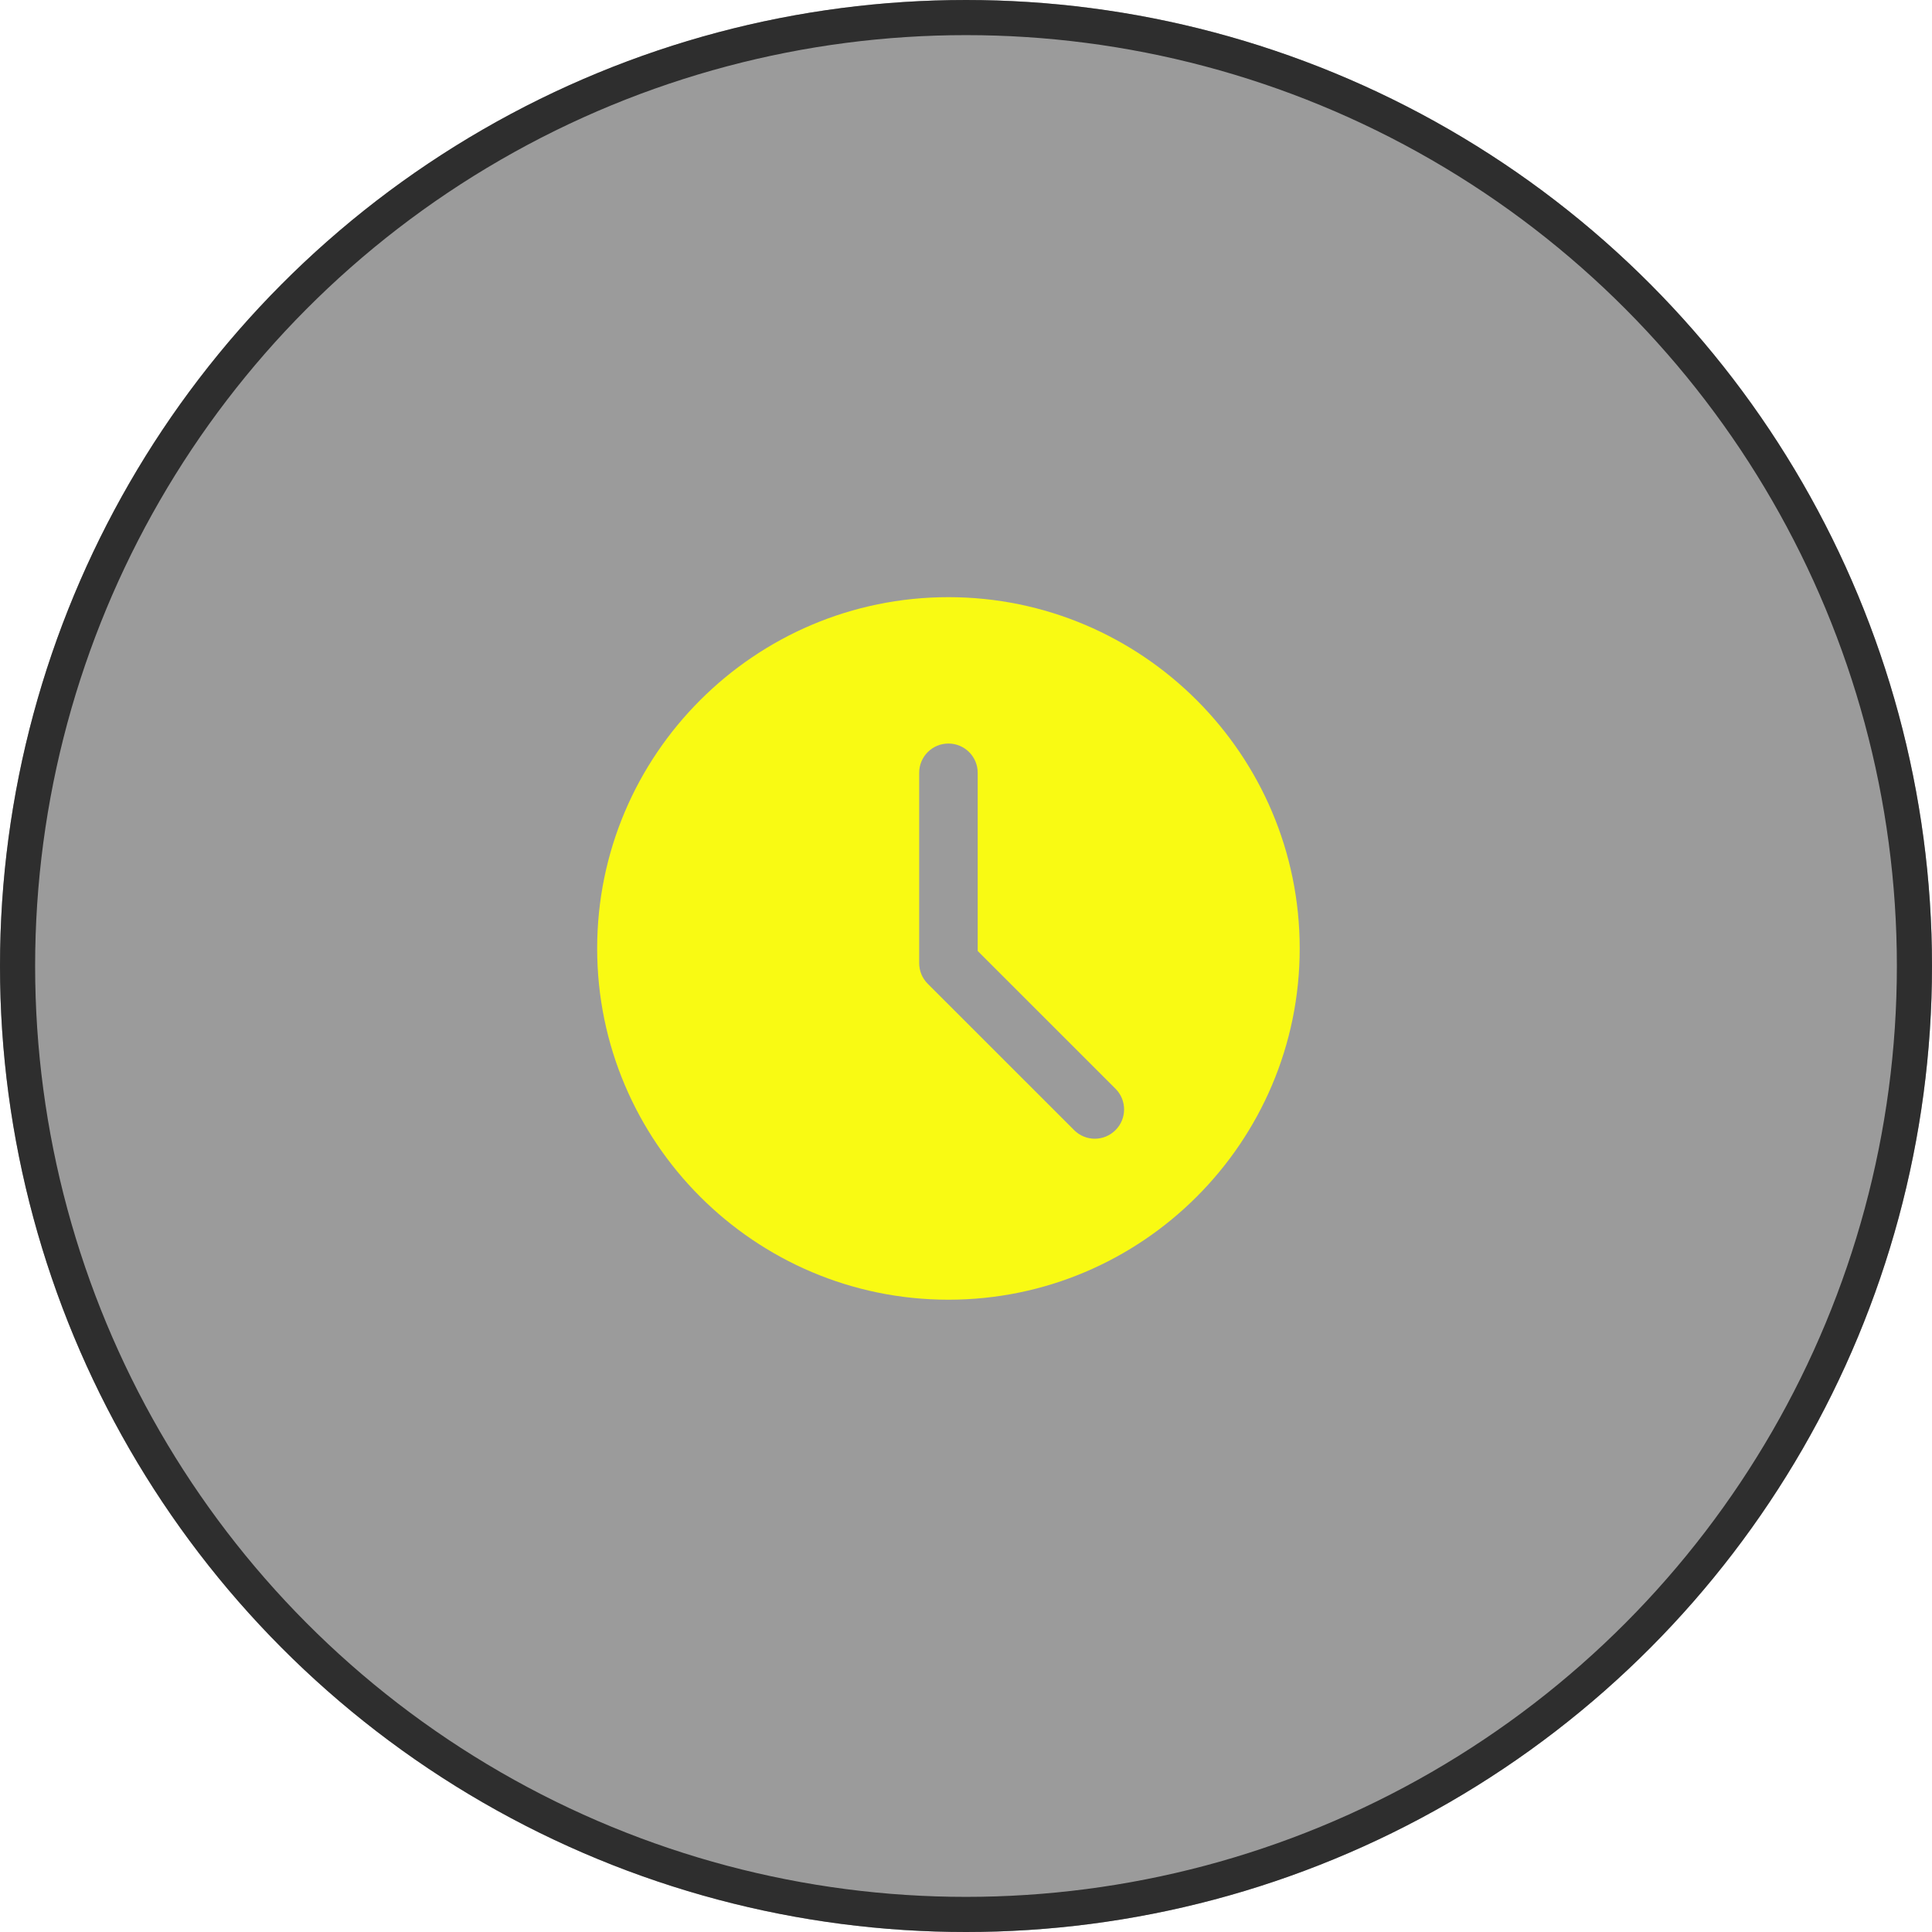
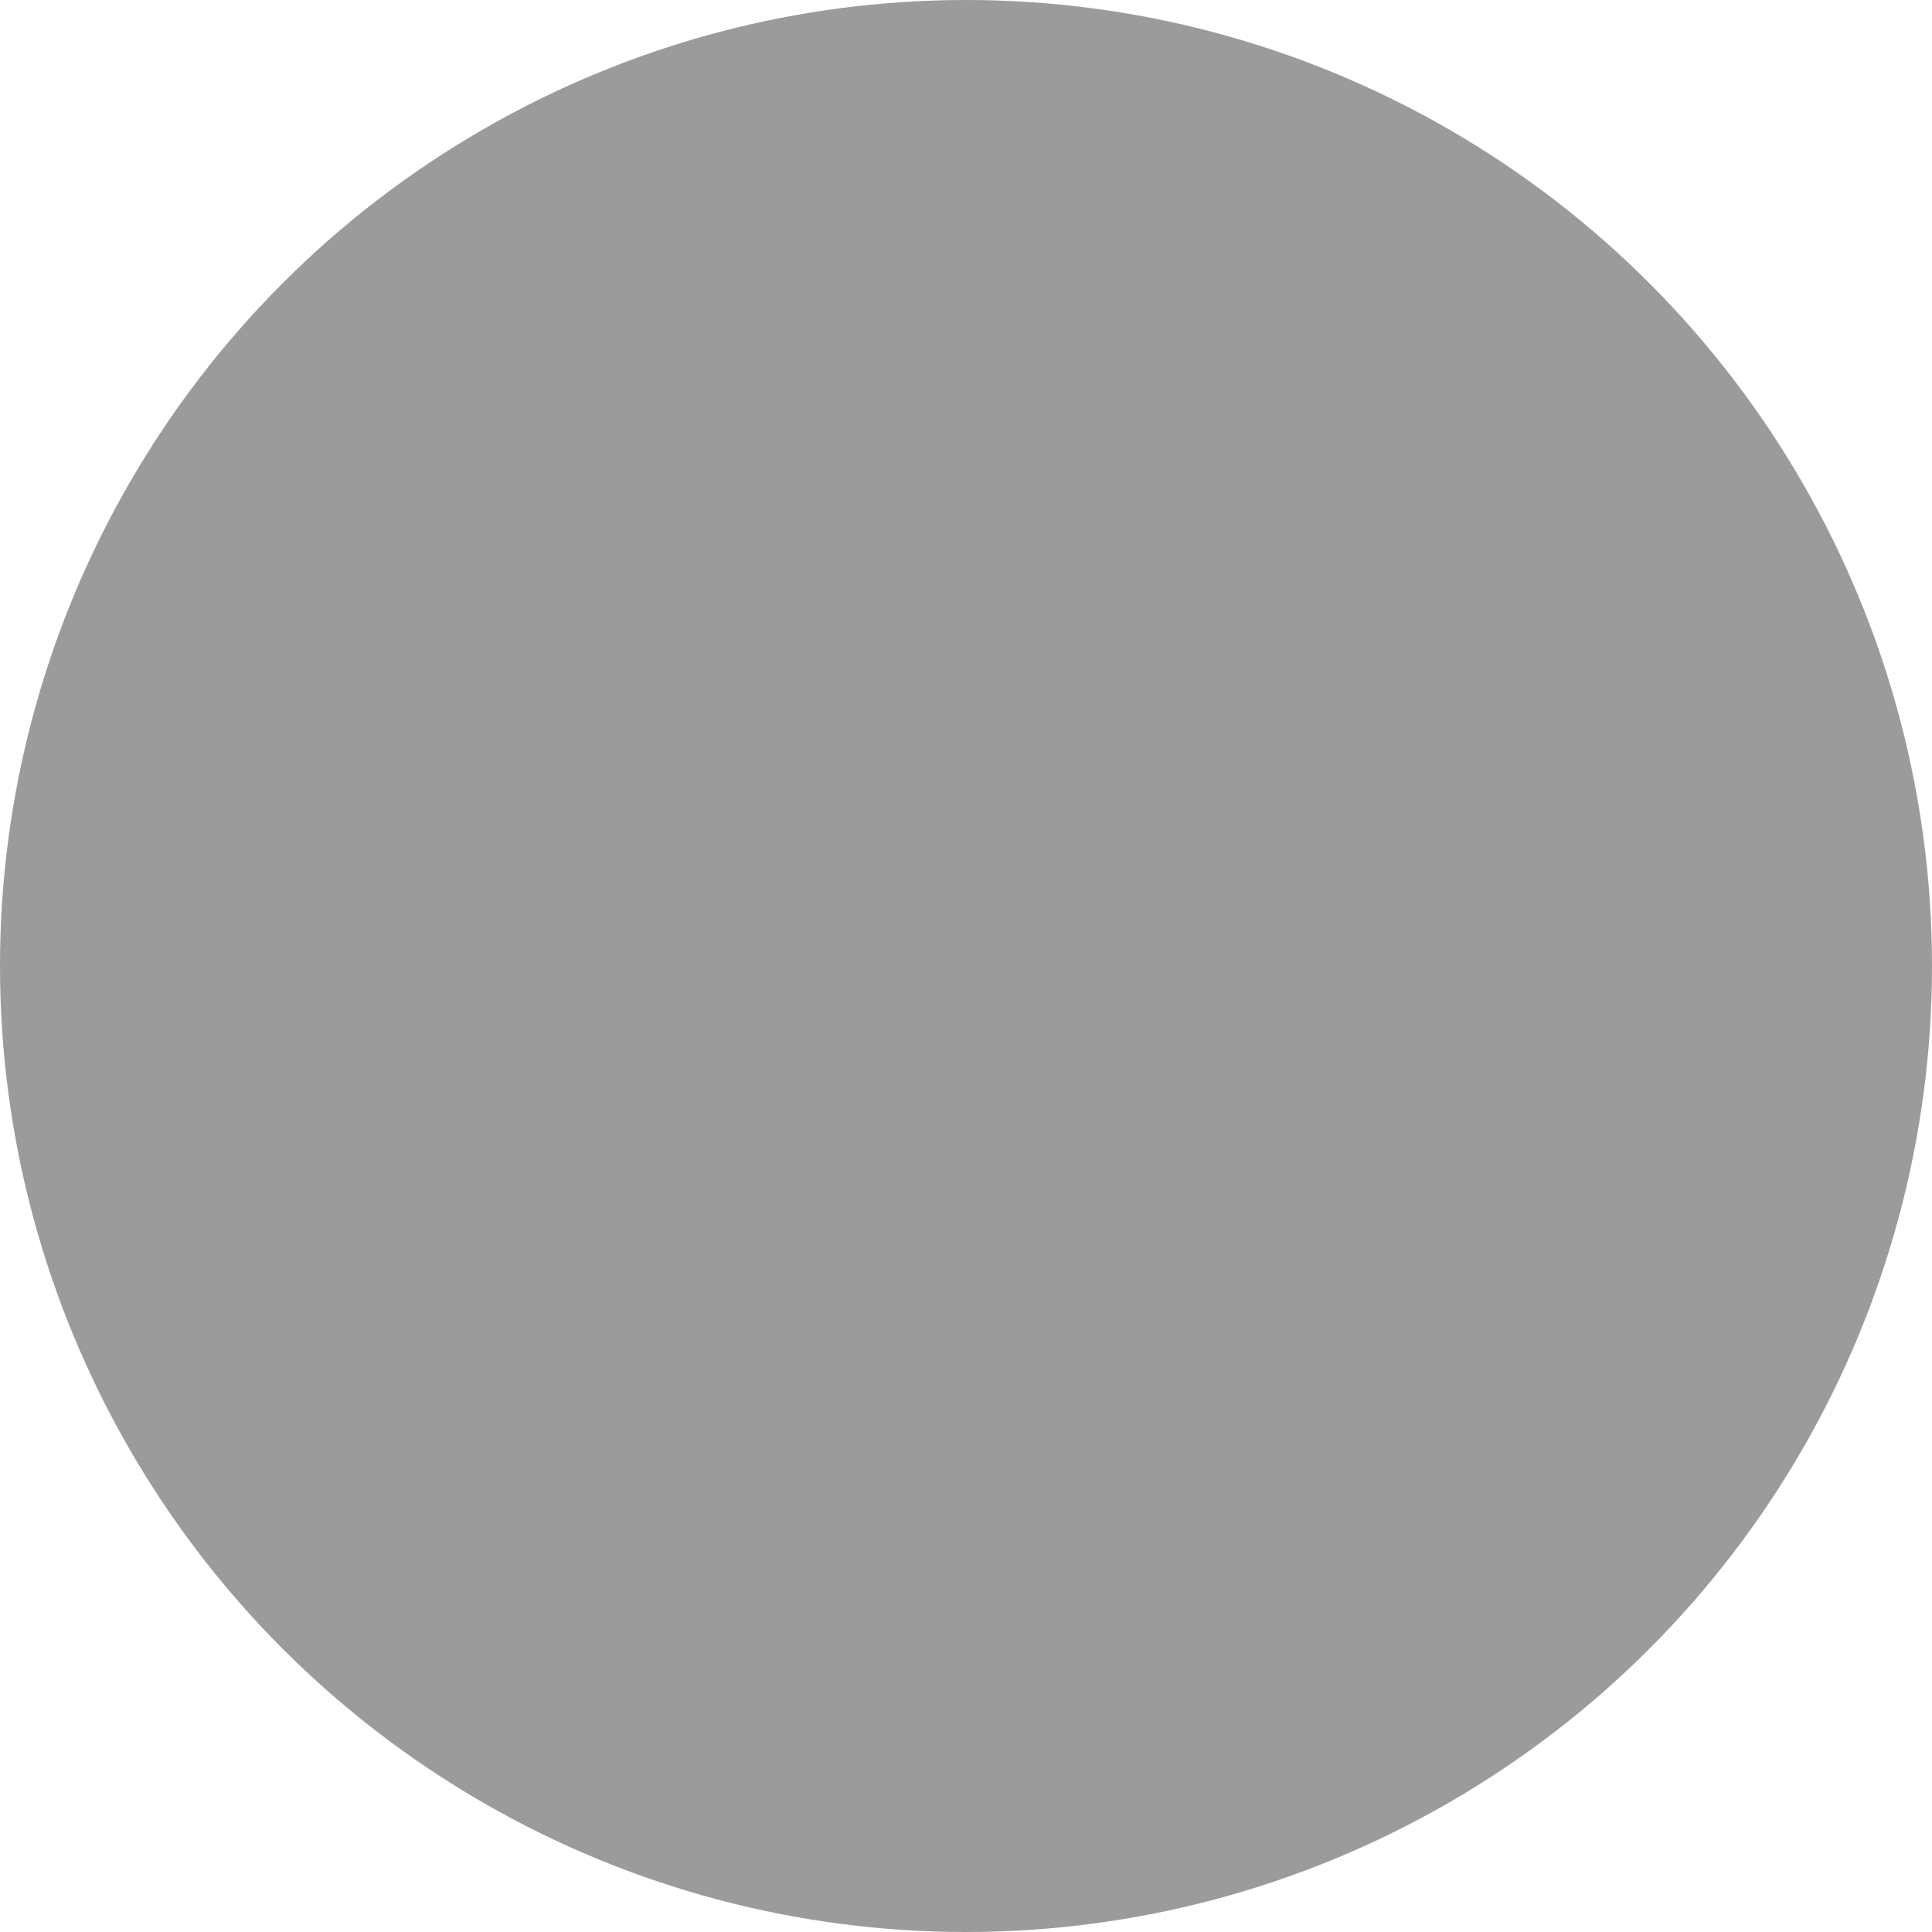
<svg xmlns="http://www.w3.org/2000/svg" width="55" height="55" viewBox="0 0 55 55" fill="none">
  <g filter="url(#filter0_b_393_5341)">
    <circle cx="27.5" cy="27.5" r="27.5" fill="#050505" fill-opacity="0.4" />
-     <circle cx="27.5" cy="27.5" r="27" stroke="#2E2E2E" />
  </g>
  <g clip-path="url(#clip0_393_5341)">
    <path d="M27 17C21.486 17 17 21.486 17 27C17 32.514 21.486 37 27 37C32.514 37 37 32.514 37 27C37 21.486 32.514 17 27 17ZM31.756 32.172C31.593 32.335 31.38 32.417 31.167 32.417C30.953 32.417 30.74 32.335 30.578 32.172L26.411 28.006C26.254 27.85 26.167 27.638 26.167 27.417V22C26.167 21.539 26.54 21.167 27 21.167C27.46 21.167 27.833 21.539 27.833 22V27.072L31.756 30.994C32.082 31.32 32.082 31.847 31.756 32.172Z" fill="#F9FA13" />
  </g>
  <defs>
    <filter id="filter0_b_393_5341" x="-23" y="-23" width="101" height="101" filterUnits="userSpaceOnUse" color-interpolation-filters="sRGB">
      <feFlood flood-opacity="0" result="BackgroundImageFix" />
      <feGaussianBlur in="BackgroundImageFix" stdDeviation="11.5" />
      <feComposite in2="SourceAlpha" operator="in" result="effect1_backgroundBlur_393_5341" />
      <feBlend mode="normal" in="SourceGraphic" in2="effect1_backgroundBlur_393_5341" result="shape" />
    </filter>
    <clipPath id="clip0_393_5341">
-       <rect width="20" height="20" fill="white" transform="translate(17 17)" />
-     </clipPath>
+       </clipPath>
  </defs>
</svg>